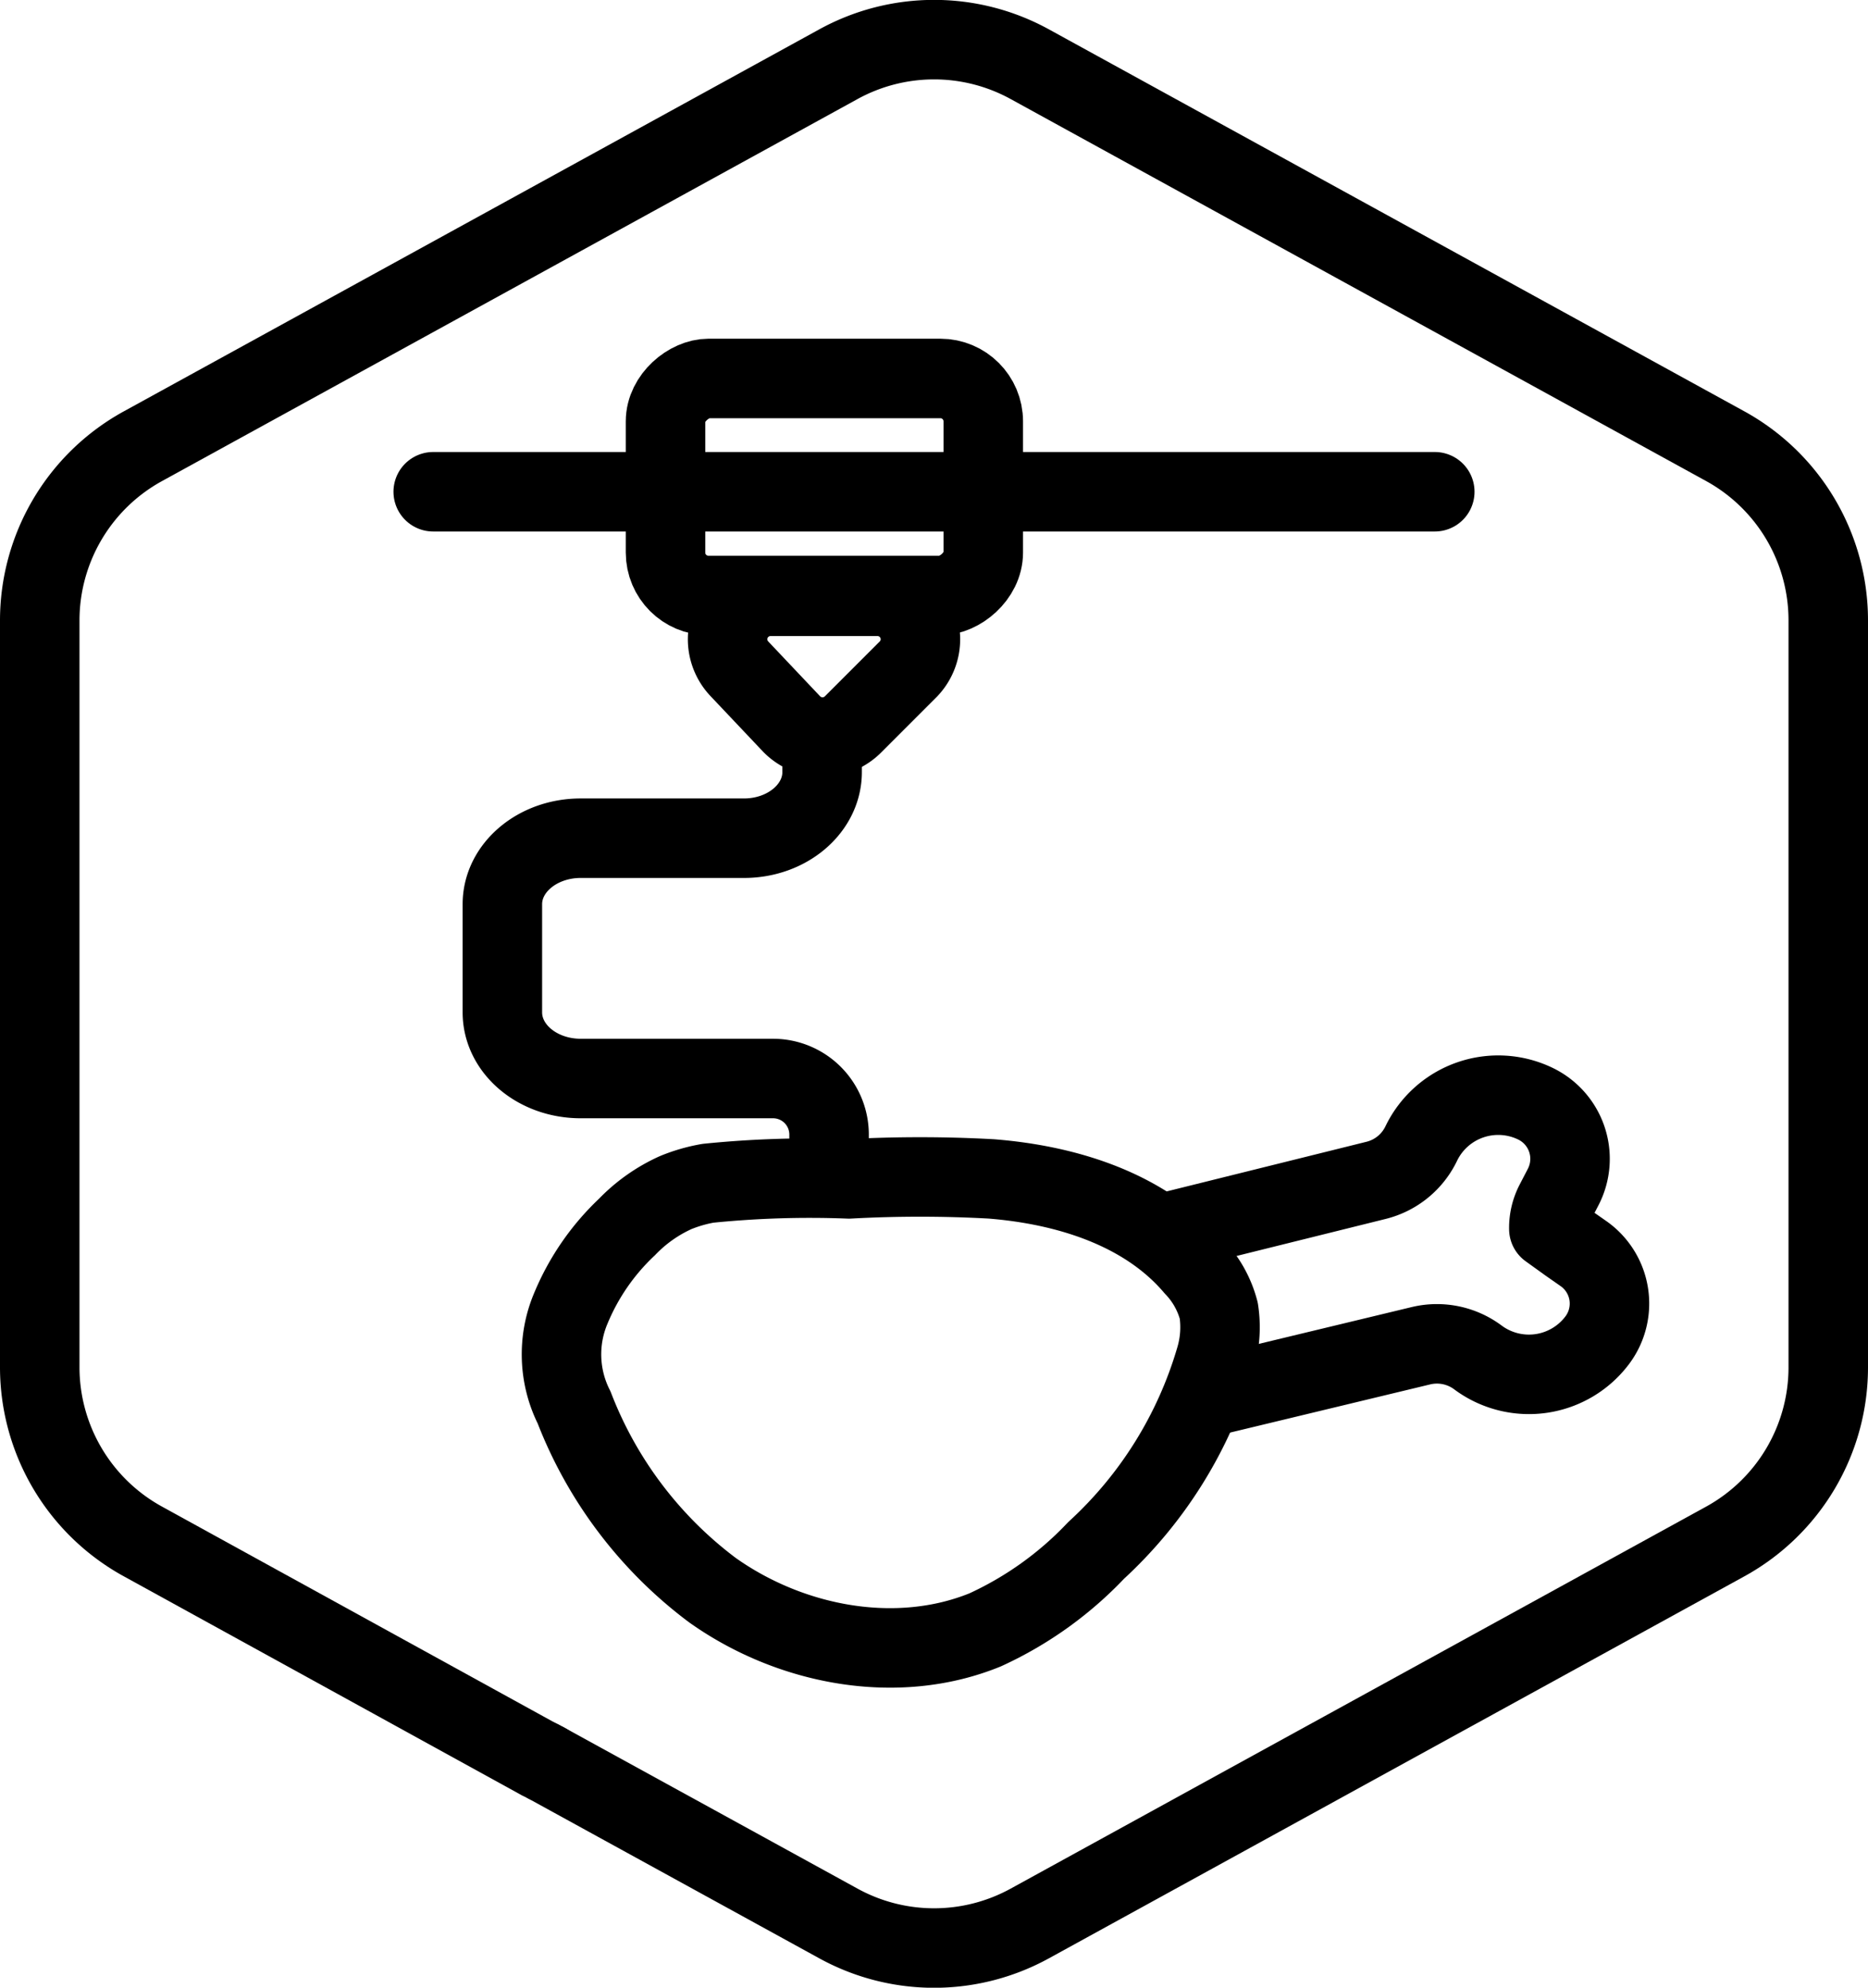
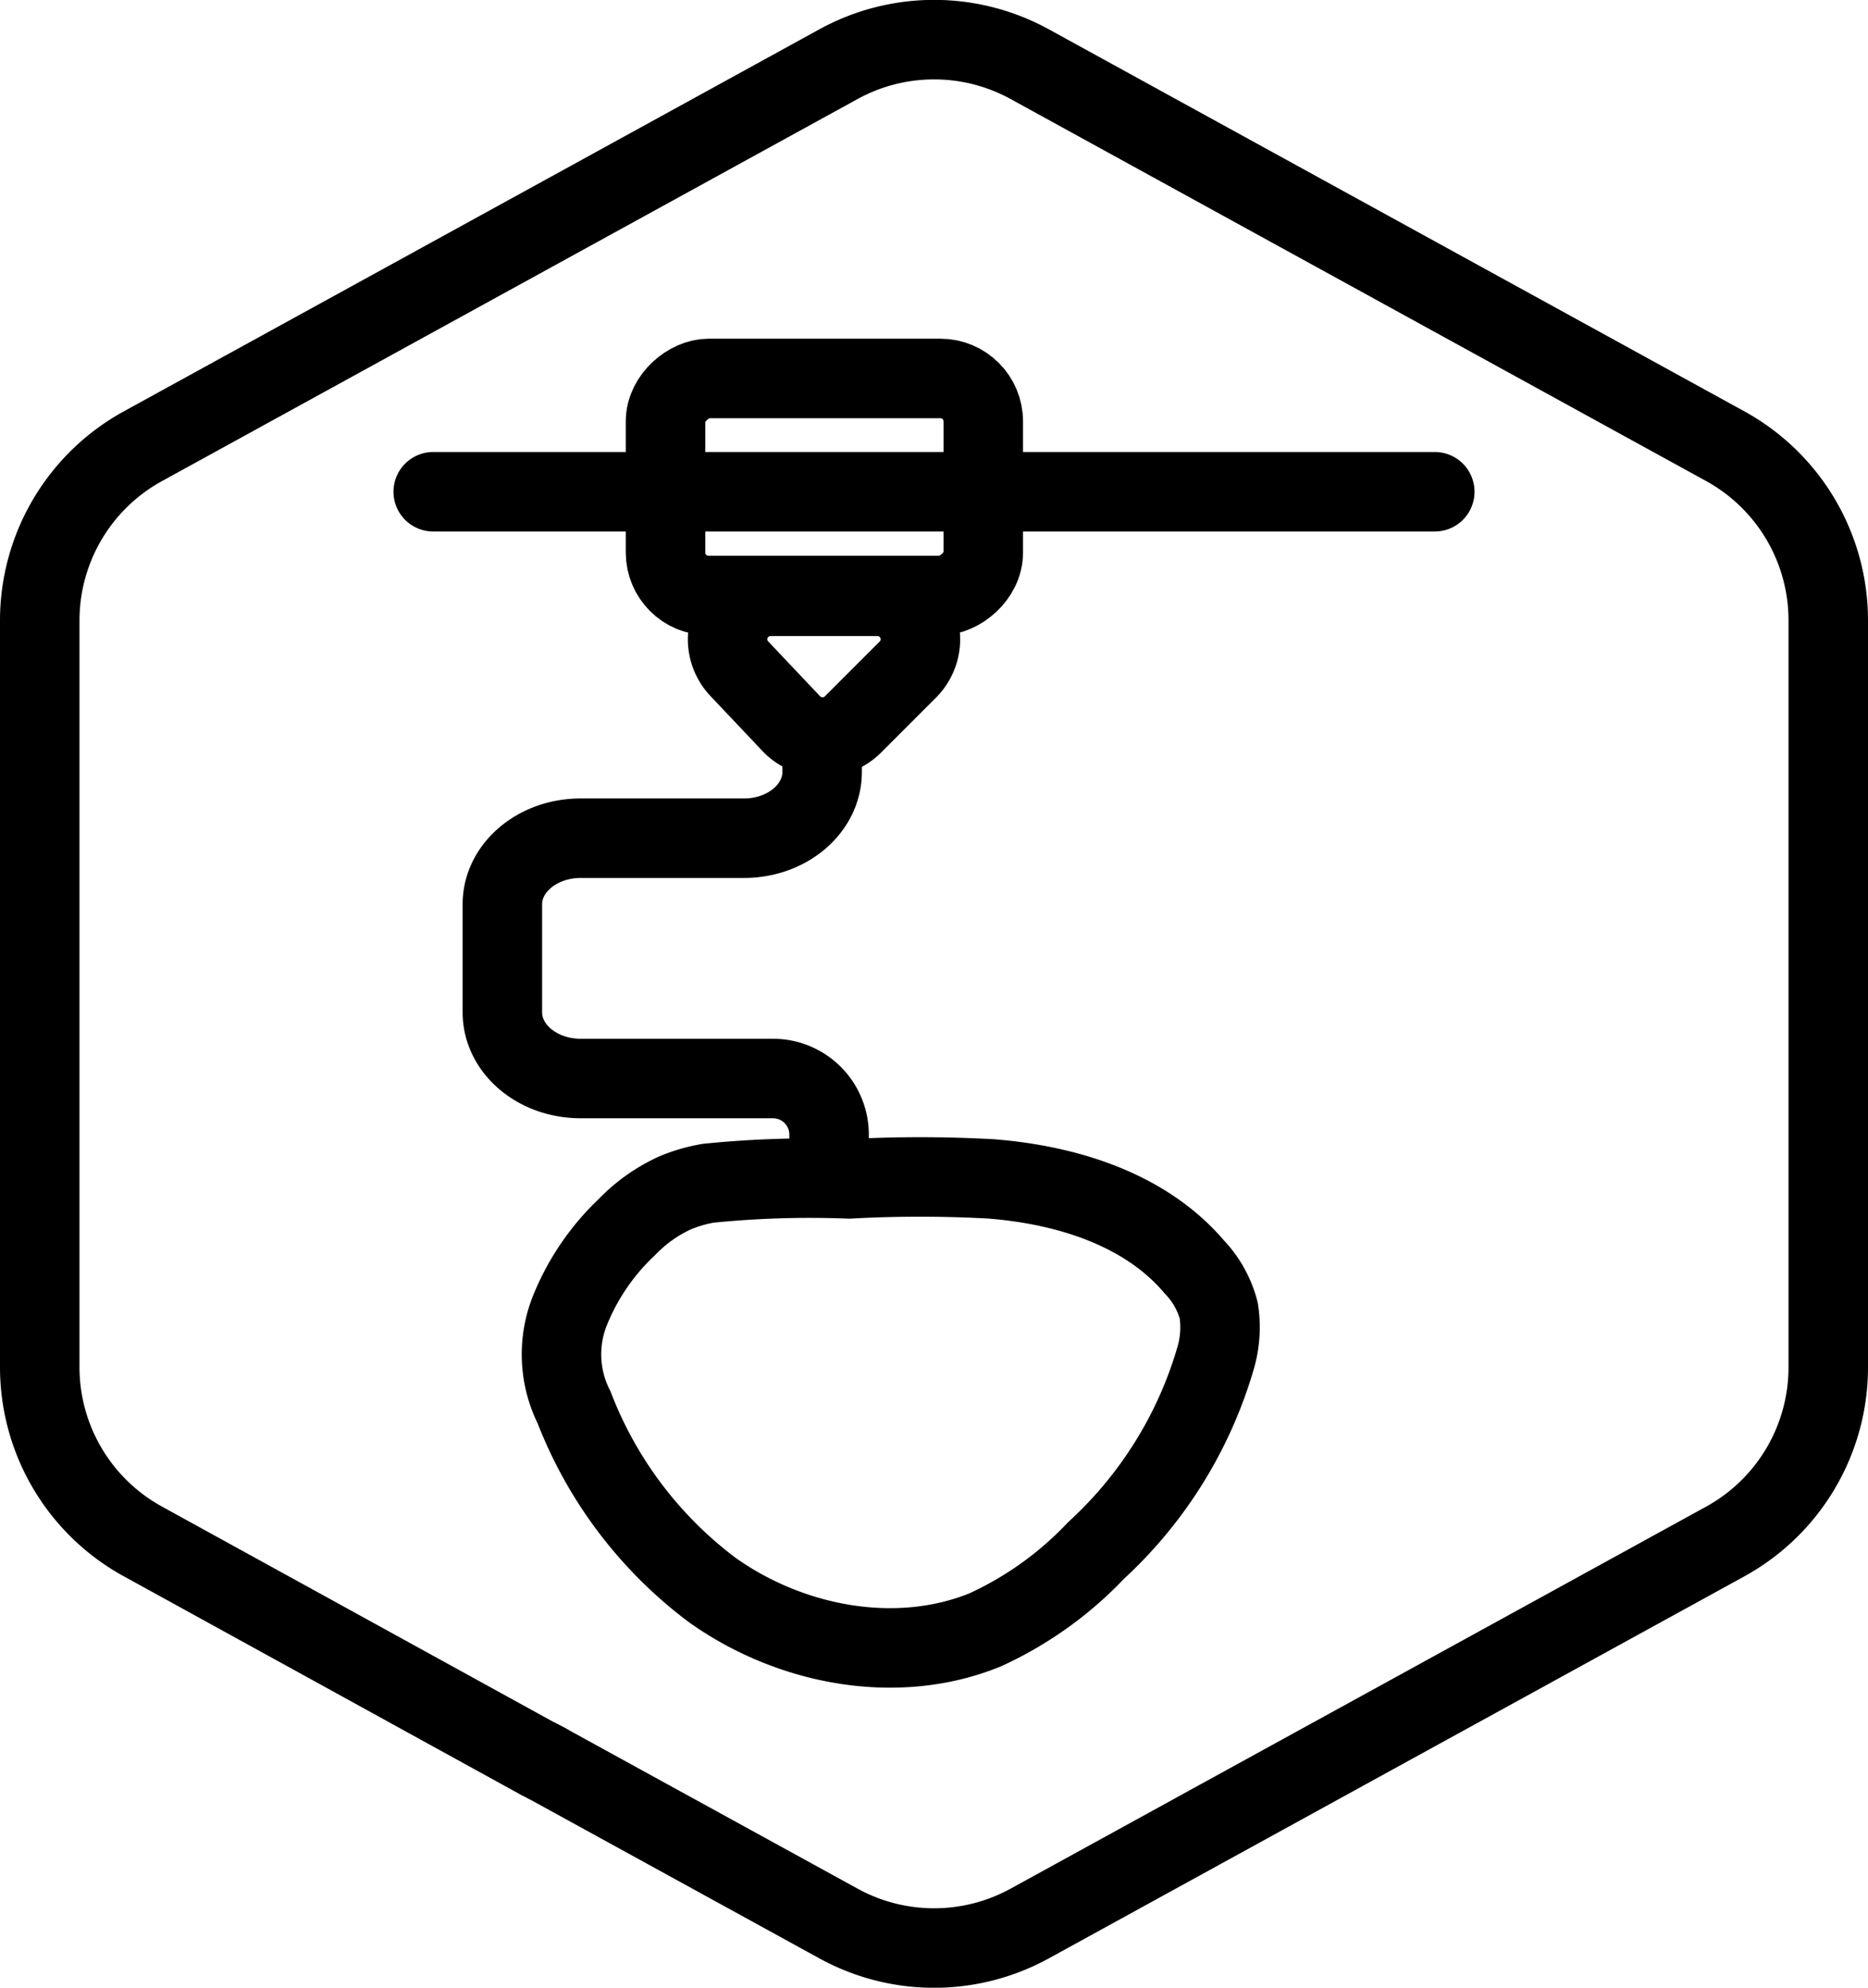
<svg xmlns="http://www.w3.org/2000/svg" viewBox="0 0 94 100">
  <defs>
    <style>.cls-1{fill:none;stroke:#000;stroke-linecap:round;stroke-linejoin:round;stroke-width:4px;}</style>
  </defs>
  <g id="Default_Hexagon_copy" data-name="Default_Hexagon copy">
    <g id="Default">
      <path class="cls-1" d="M30.39,89.7l14.7,8.07a10,10,0,0,0,9.63,0l35-19.22a10,10,0,0,0,5.18-8.76V32.21a10,10,0,0,0-5.18-8.76l-35-19.22a10,10,0,0,0-9.63,0l-35,19.22A10,10,0,0,0,4.9,32.21V69.79a10,10,0,0,0,5.19,8.76l20,11" transform="translate(-2.9 -1)" />
      <line class="cls-1" x1="27.2" y1="88.54" x2="27.49" y2="88.7" />
    </g>
  </g>
  <g id="Your_Icon" data-name="Your Icon">
    <path class="cls-1" d="M38.75,81c3.93,2.79,9.27,3.81,13.72,2a18,18,0,0,0,5.59-4,21.16,21.16,0,0,0,6-9.64,5.52,5.52,0,0,0,.17-2.42A5,5,0,0,0,63,64.74c-2.47-2.91-6.43-4.13-10.23-4.43a65.59,65.59,0,0,0-7.15,0,50.77,50.77,0,0,0-7.09.22A7.82,7.82,0,0,0,36.9,61a7.91,7.91,0,0,0-2.45,1.73,11.86,11.86,0,0,0-2.82,4.08,5.94,5.94,0,0,0,.16,5A20.86,20.86,0,0,0,38.75,81Z" transform="translate(-2.9 -1)" />
-     <path class="cls-1" d="M63.87,71.24,74.42,68.7a3.45,3.45,0,0,1,2.86.6h0a4.3,4.3,0,0,0,6-.88h0a3.07,3.07,0,0,0-.71-4.36l-.73-.51-1-.72a2.72,2.72,0,0,1,.31-1.32l.41-.79a3.08,3.08,0,0,0-1.39-4.19h0a4.3,4.3,0,0,0-5.75,2h0a3.44,3.44,0,0,1-2.26,1.85L61.61,63" transform="translate(-2.9 -1)" />
    <path class="cls-1" d="M45.84,37.43l2.78-2.78A2.16,2.16,0,0,0,47.09,31H41.68a2.16,2.16,0,0,0-1.57,3.65l2.63,2.78A2.17,2.17,0,0,0,45.84,37.43Z" transform="translate(-2.9 -1)" />
    <rect class="cls-1" x="38.92" y="17.51" width="10.92" height="15.99" rx="2.16" transform="translate(15.98 68.88) rotate(-90)" />
    <line class="cls-1" x1="21.8" y1="24.74" x2="72.2" y2="24.74" />
    <path class="cls-1" d="M44.62,60.18v-2.1a2.82,2.82,0,0,0-2.82-2.82H32.12c-2.18,0-3.94-1.49-3.94-3.33V46.49c0-1.83,1.76-3.32,3.94-3.32h8.22c2.17,0,3.93-1.49,3.93-3.33v-.3" transform="translate(-2.9 -1)" />
  </g>
</svg>